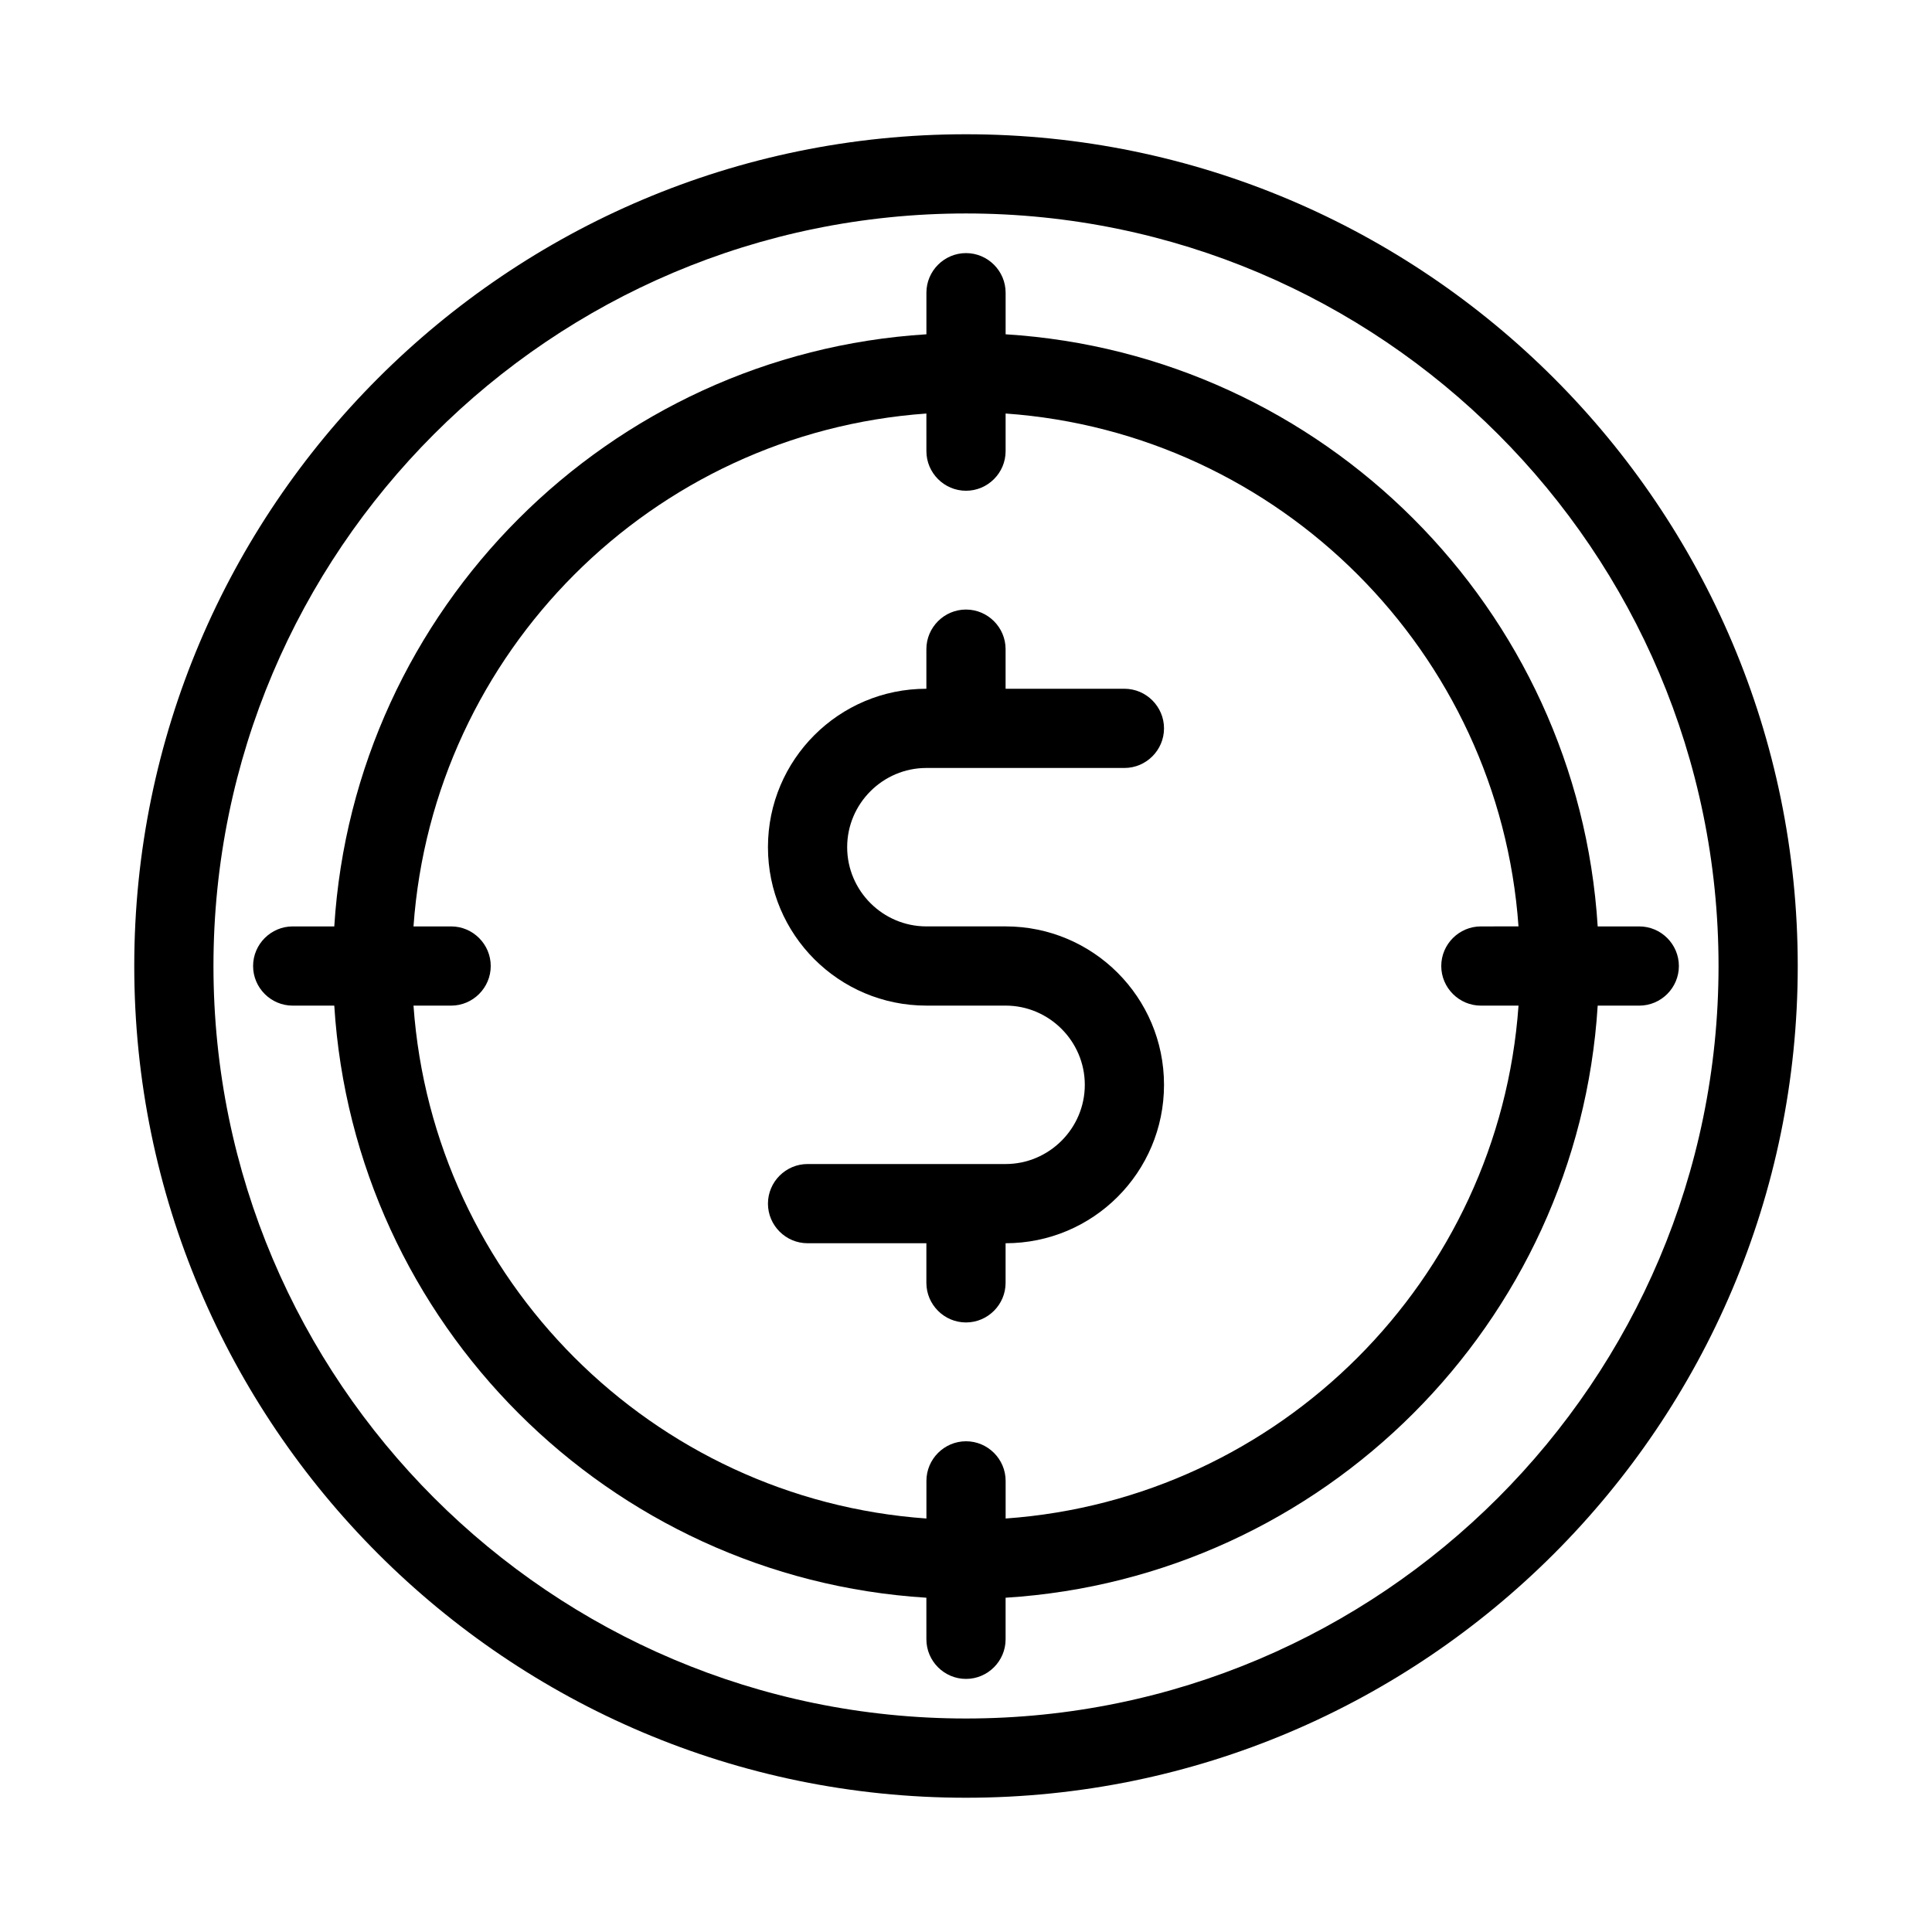
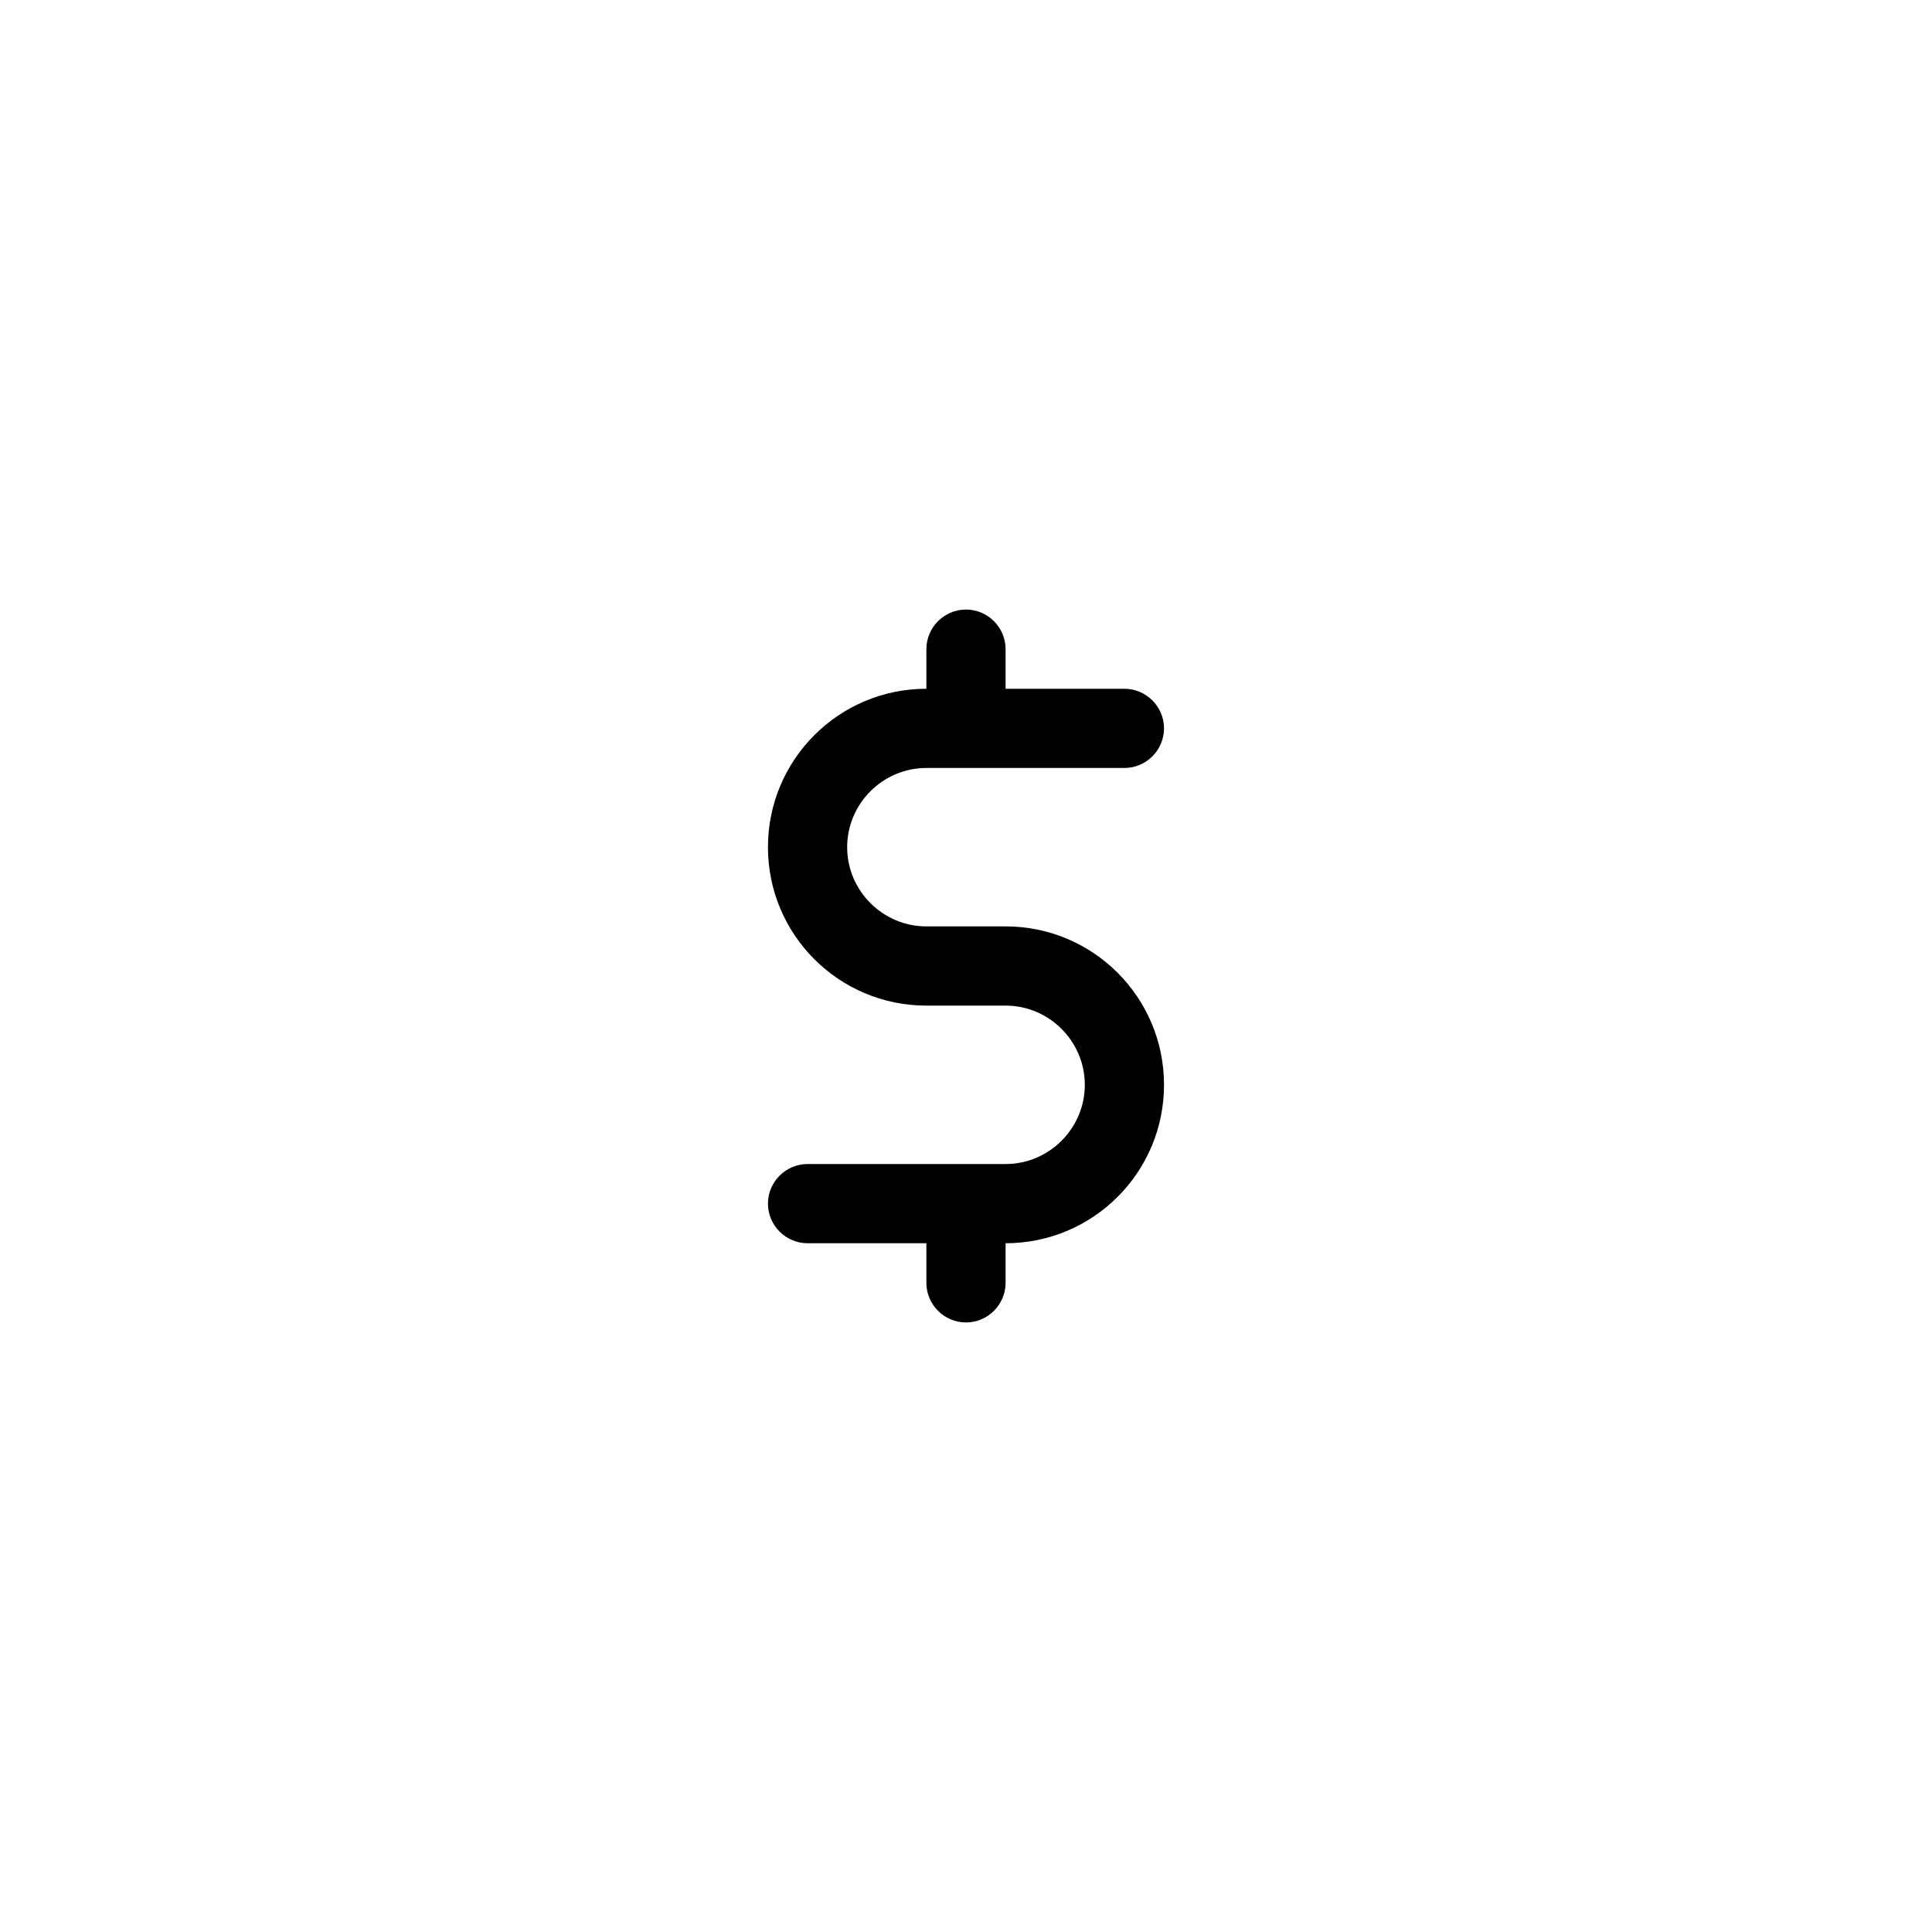
<svg xmlns="http://www.w3.org/2000/svg" fill="#000000" width="800px" height="800px" version="1.1" viewBox="144 144 512 512">
  <g>
    <path d="m389.5 347.52h52.48c5.773 0 10.496-4.723 10.496-10.496 0-5.773-4.723-10.496-10.496-10.496h-31.488v-10.496c0-5.773-4.723-10.496-10.496-10.496s-10.496 4.723-10.496 10.496v10.496c-23.195 0-41.984 18.789-41.984 41.984 0 23.195 18.789 41.984 41.984 41.984h20.992c11.547 0 20.992 9.445 20.992 20.992s-9.445 20.992-20.992 20.992h-52.48c-5.773 0-10.496 4.723-10.496 10.496 0 5.773 4.723 10.496 10.496 10.496h31.488v10.496c0 5.773 4.723 10.496 10.496 10.496s10.496-4.723 10.496-10.496v-10.496c23.195 0 41.984-18.789 41.984-41.984 0-23.195-18.789-41.984-41.984-41.984h-20.992c-11.547 0-20.992-9.445-20.992-20.992s9.445-20.992 20.992-20.992z" />
-     <path d="m400 179.58c-121.55 0-220.42 98.871-220.42 220.42 0 121.54 98.871 220.42 220.42 220.42 121.54 0 220.42-98.871 220.42-220.42-0.004-121.55-98.875-220.42-220.42-220.42zm0 419.84c-110 0-199.43-89.426-199.43-199.42 0-110 89.426-199.43 199.43-199.43s199.43 89.426 199.43 199.43c-0.004 110-89.43 199.42-199.43 199.42z" />
-     <path d="m410.5 232.59v-11.02c0-5.773-4.723-10.496-10.496-10.496s-10.496 4.723-10.496 10.496v11.02c-84.18 5.25-151.67 72.738-156.92 156.92h-11.02c-5.773 0-10.496 4.723-10.496 10.496s4.723 10.496 10.496 10.496h11.02c5.246 84.18 72.738 151.67 156.91 156.91l0.004 11.02c0 5.773 4.723 10.496 10.496 10.496s10.496-4.723 10.496-10.496v-11.02c84.18-5.246 151.67-72.738 156.91-156.91h11.02c5.773 0 10.496-4.723 10.496-10.496s-4.723-10.496-10.496-10.496h-11.02c-5.246-84.18-72.738-151.67-156.91-156.92zm125.95 177.91h9.973c-5.144 72.633-63.289 130.78-135.92 135.92v-9.973c0-5.773-4.723-10.496-10.496-10.496s-10.496 4.723-10.496 10.496v9.973c-72.633-5.144-130.78-63.289-135.93-135.92h9.973c5.773 0 10.496-4.723 10.496-10.496s-4.723-10.496-10.496-10.496h-9.973c5.144-72.633 63.293-130.78 135.92-135.92l0.004 9.969c0 5.773 4.723 10.496 10.496 10.496s10.496-4.723 10.496-10.496v-9.973c72.633 5.144 130.78 63.293 135.92 135.92l-9.973 0.004c-5.773 0-10.496 4.723-10.496 10.496 0 5.769 4.727 10.496 10.496 10.496z" />
  </g>
</svg>